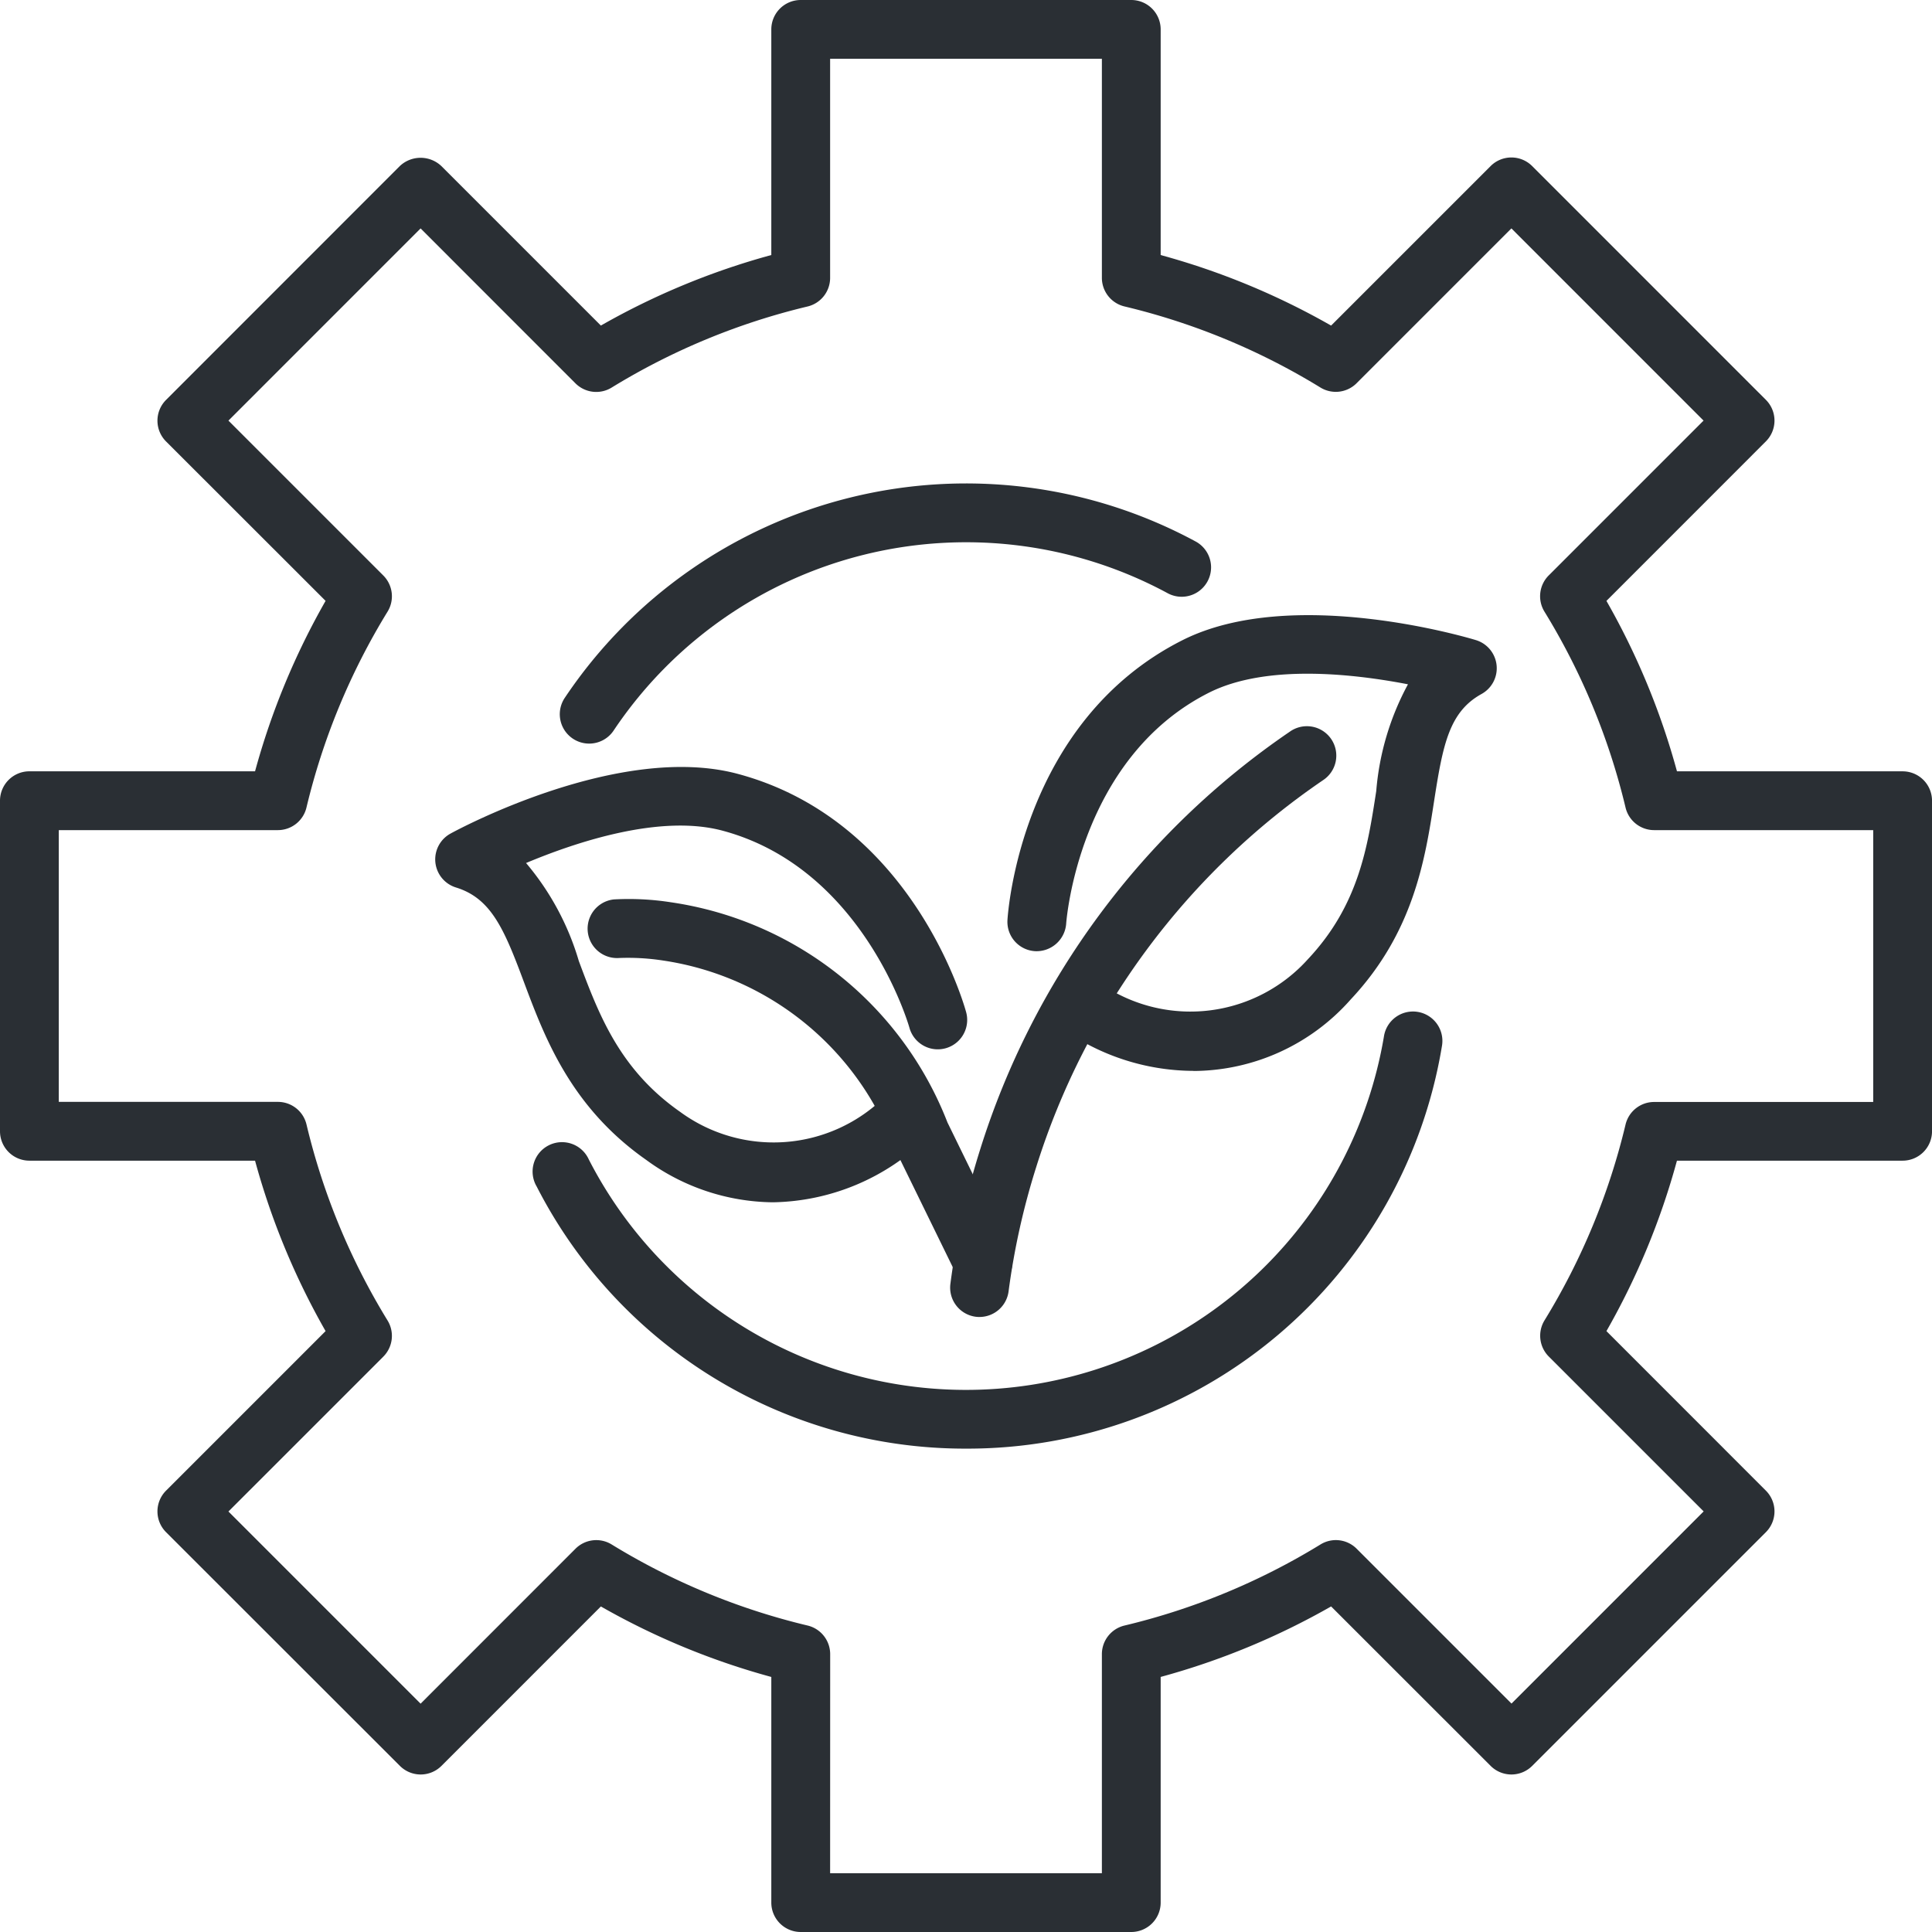
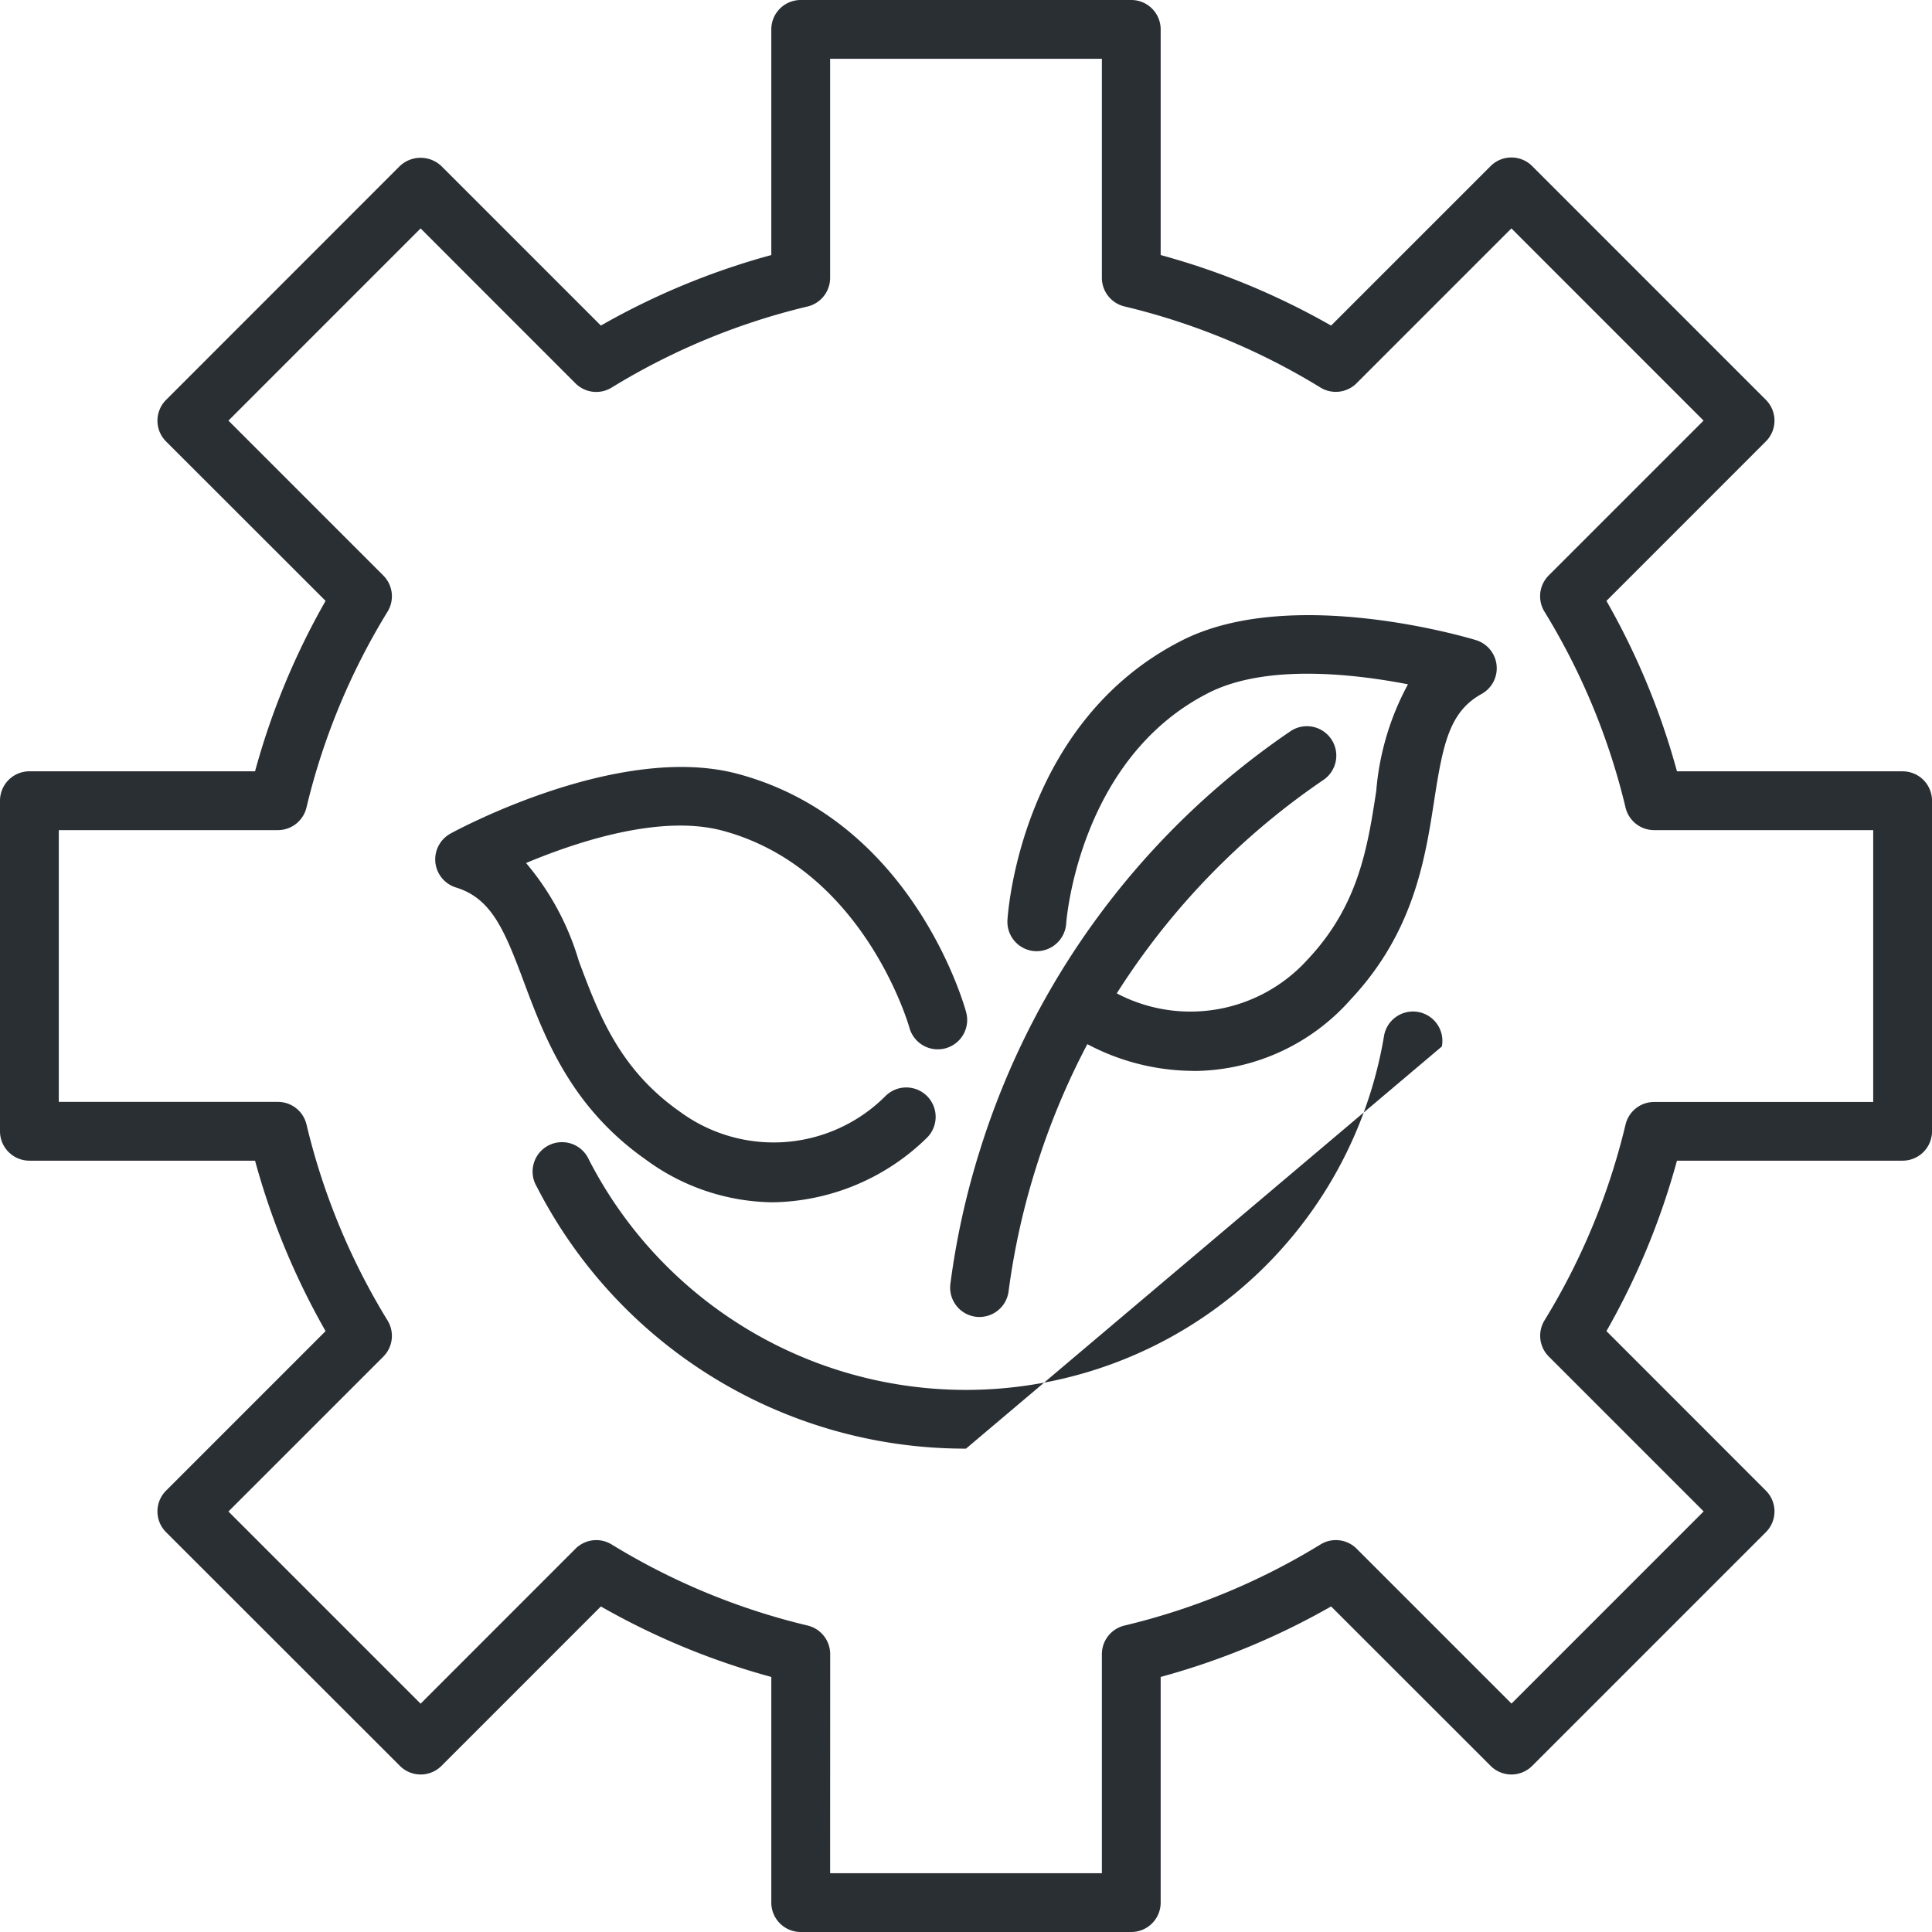
<svg xmlns="http://www.w3.org/2000/svg" width="98.029" height="98.03" viewBox="0 0 98.029 98.03">
  <g id="Groupe_1848" data-name="Groupe 1848" transform="translate(-312 -1829)">
    <rect id="Rectangle_491" data-name="Rectangle 491" width="98.029" height="98.029" transform="translate(312 1829)" fill="none" />
    <g id="Groupe_1509" data-name="Groupe 1509" transform="translate(312 1829)">
      <path id="Tracé_1566" data-name="Tracé 1566" d="M57.4,98.029H40.628a1.492,1.492,0,0,1-1.492-1.492V85.088a37.1,37.1,0,0,1-8.648-3.577L22.4,89.6a1.491,1.491,0,0,1-2.109,0L8.426,77.743a1.491,1.491,0,0,1,0-2.109L16.52,67.54a37.139,37.139,0,0,1-3.579-8.648H1.492A1.492,1.492,0,0,1,0,57.4V40.628a1.492,1.492,0,0,1,1.492-1.492H12.941a37.152,37.152,0,0,1,3.579-8.648L8.426,22.4a1.491,1.491,0,0,1,0-2.109L20.286,8.426a1.535,1.535,0,0,1,2.109,0l8.093,8.093a37.152,37.152,0,0,1,8.648-3.579V1.492A1.492,1.492,0,0,1,40.628,0H57.4a1.492,1.492,0,0,1,1.492,1.492V12.941A37.134,37.134,0,0,1,67.54,16.52l8.093-8.093a1.491,1.491,0,0,1,2.109,0L89.6,20.287a1.491,1.491,0,0,1,0,2.109L81.51,30.489a37.088,37.088,0,0,1,3.579,8.648H96.538a1.491,1.491,0,0,1,1.492,1.492V57.4a1.491,1.491,0,0,1-1.492,1.492H85.088A37.075,37.075,0,0,1,81.51,67.54L89.6,75.634a1.491,1.491,0,0,1,0,2.109L77.743,89.6a1.491,1.491,0,0,1-2.109,0L67.54,81.51a37.1,37.1,0,0,1-8.648,3.577v11.45A1.492,1.492,0,0,1,57.4,98.029M42.12,95.046H55.909V83.931a1.493,1.493,0,0,1,1.145-1.451A34.187,34.187,0,0,0,67,78.366a1.488,1.488,0,0,1,1.836.216l7.857,7.857,9.75-9.751-7.857-7.857A1.493,1.493,0,0,1,78.365,67a34.17,34.17,0,0,0,4.115-9.942,1.491,1.491,0,0,1,1.451-1.144H95.046V42.12H83.931a1.491,1.491,0,0,1-1.451-1.144,34.157,34.157,0,0,0-4.115-9.942,1.492,1.492,0,0,1,.216-1.836l7.857-7.857-9.75-9.752-7.857,7.858A1.492,1.492,0,0,1,67,19.664a34.2,34.2,0,0,0-9.942-4.115A1.493,1.493,0,0,1,55.909,14.1V2.983H42.12V14.1a1.492,1.492,0,0,1-1.144,1.451,34.19,34.19,0,0,0-9.942,4.115,1.492,1.492,0,0,1-1.836-.216L21.341,11.59l-9.75,9.752L19.448,29.2a1.491,1.491,0,0,1,.216,1.836,34.148,34.148,0,0,0-4.115,9.942A1.492,1.492,0,0,1,14.1,42.12H2.983V55.909H14.1a1.492,1.492,0,0,1,1.451,1.144A34.161,34.161,0,0,0,19.664,67a1.492,1.492,0,0,1-.216,1.836l-7.857,7.857,9.75,9.751L29.2,78.582a1.491,1.491,0,0,1,1.836-.216,34.187,34.187,0,0,0,9.942,4.113,1.493,1.493,0,0,1,1.145,1.451Z" fill="#2a2f34" />
      <path id="Tracé_1567" data-name="Tracé 1567" d="M66.128,79.385a1.583,1.583,0,0,1-.2-.013A1.491,1.491,0,0,1,64.648,77.7a39.66,39.66,0,0,1,1.51-6.816A40.164,40.164,0,0,1,81.864,49.69a1.492,1.492,0,1,1,1.686,2.461A37.2,37.2,0,0,0,69,71.784a36.793,36.793,0,0,0-1.4,6.3,1.491,1.491,0,0,1-1.477,1.3" transform="translate(-16.425 -12.561)" fill="#2a2f34" />
-       <path id="Tracé_1568" data-name="Tracé 1568" d="M60.027,81.071a1.49,1.49,0,0,1-1.341-.837L55.516,73.75c-.019-.037-.035-.075-.05-.113a14.83,14.83,0,0,0-11.69-9.362,11.658,11.658,0,0,0-2.232-.125,1.492,1.492,0,0,1-.246-2.973,13.884,13.884,0,0,1,2.892.145A17.811,17.811,0,0,1,58.223,72.494l3.142,6.43a1.491,1.491,0,0,1-1.339,2.147" transform="translate(-10.149 -15.541)" fill="#2a2f34" />
      <path id="Tracé_1569" data-name="Tracé 1569" d="M46.729,74.263a11.041,11.041,0,0,1-6.417-2.151c-3.834-2.687-5.152-6.212-6.211-9.043-1-2.684-1.66-4.23-3.442-4.78a1.492,1.492,0,0,1-.277-2.734c.347-.191,8.579-4.642,14.583-3.028,8.855,2.377,11.474,11.7,11.582,12.093a1.492,1.492,0,0,1-2.881.779c-.022-.077-2.3-8.064-9.475-9.99-3.134-.844-7.36.543-9.975,1.639a13.645,13.645,0,0,1,2.678,4.975c1.01,2.7,2.054,5.488,5.131,7.645a8.022,8.022,0,0,0,10.414-.782,1.492,1.492,0,0,1,2.135,2.085,11.418,11.418,0,0,1-7.844,3.292" transform="translate(-7.524 -13.259)" fill="#2a2f34" />
      <path id="Tracé_1570" data-name="Tracé 1570" d="M77.985,64.969a11.56,11.56,0,0,1-6.225-1.842,1.492,1.492,0,0,1,1.667-2.475A8.017,8.017,0,0,0,83.781,59.3c2.573-2.737,3.027-5.682,3.465-8.529a13.693,13.693,0,0,1,1.61-5.417c-2.782-.538-7.2-1.035-10.1.427-6.632,3.347-7.236,11.63-7.242,11.714a1.508,1.508,0,0,1-1.58,1.4,1.491,1.491,0,0,1-1.4-1.577c.024-.408.691-10.066,8.876-14.2,5.551-2.8,14.515-.122,14.894-.006a1.492,1.492,0,0,1,.286,2.733c-1.633.9-1.96,2.548-2.4,5.381-.461,2.988-1.035,6.707-4.24,10.119a10.7,10.7,0,0,1-7.97,3.629" transform="translate(-17.416 -10.633)" fill="#2a2f34" />
-       <path id="Tracé_1571" data-name="Tracé 1571" d="M39.571,46.088a1.491,1.491,0,0,1-1.238-2.321,24.5,24.5,0,0,1,32.031-7.923,1.492,1.492,0,0,1-1.424,2.622,21.518,21.518,0,0,0-28.128,6.96,1.491,1.491,0,0,1-1.241.662" transform="translate(-9.677 -8.358)" fill="#2a2f34" />
-       <path id="Tracé_1572" data-name="Tracé 1572" d="M58.236,91A24.407,24.407,0,0,1,36.452,77.7,1.492,1.492,0,1,1,39.1,76.335,21.507,21.507,0,0,0,79.439,70.1a1.492,1.492,0,1,1,2.942.494A24.4,24.4,0,0,1,58.236,91" transform="translate(-9.221 -17.497)" fill="#2a2f34" />
+       <path id="Tracé_1572" data-name="Tracé 1572" d="M58.236,91A24.407,24.407,0,0,1,36.452,77.7,1.492,1.492,0,1,1,39.1,76.335,21.507,21.507,0,0,0,79.439,70.1a1.492,1.492,0,1,1,2.942.494" transform="translate(-9.221 -17.497)" fill="#2a2f34" />
      <rect id="Rectangle_569" data-name="Rectangle 569" width="98.029" height="98.029" fill="none" />
    </g>
  </g>
</svg>